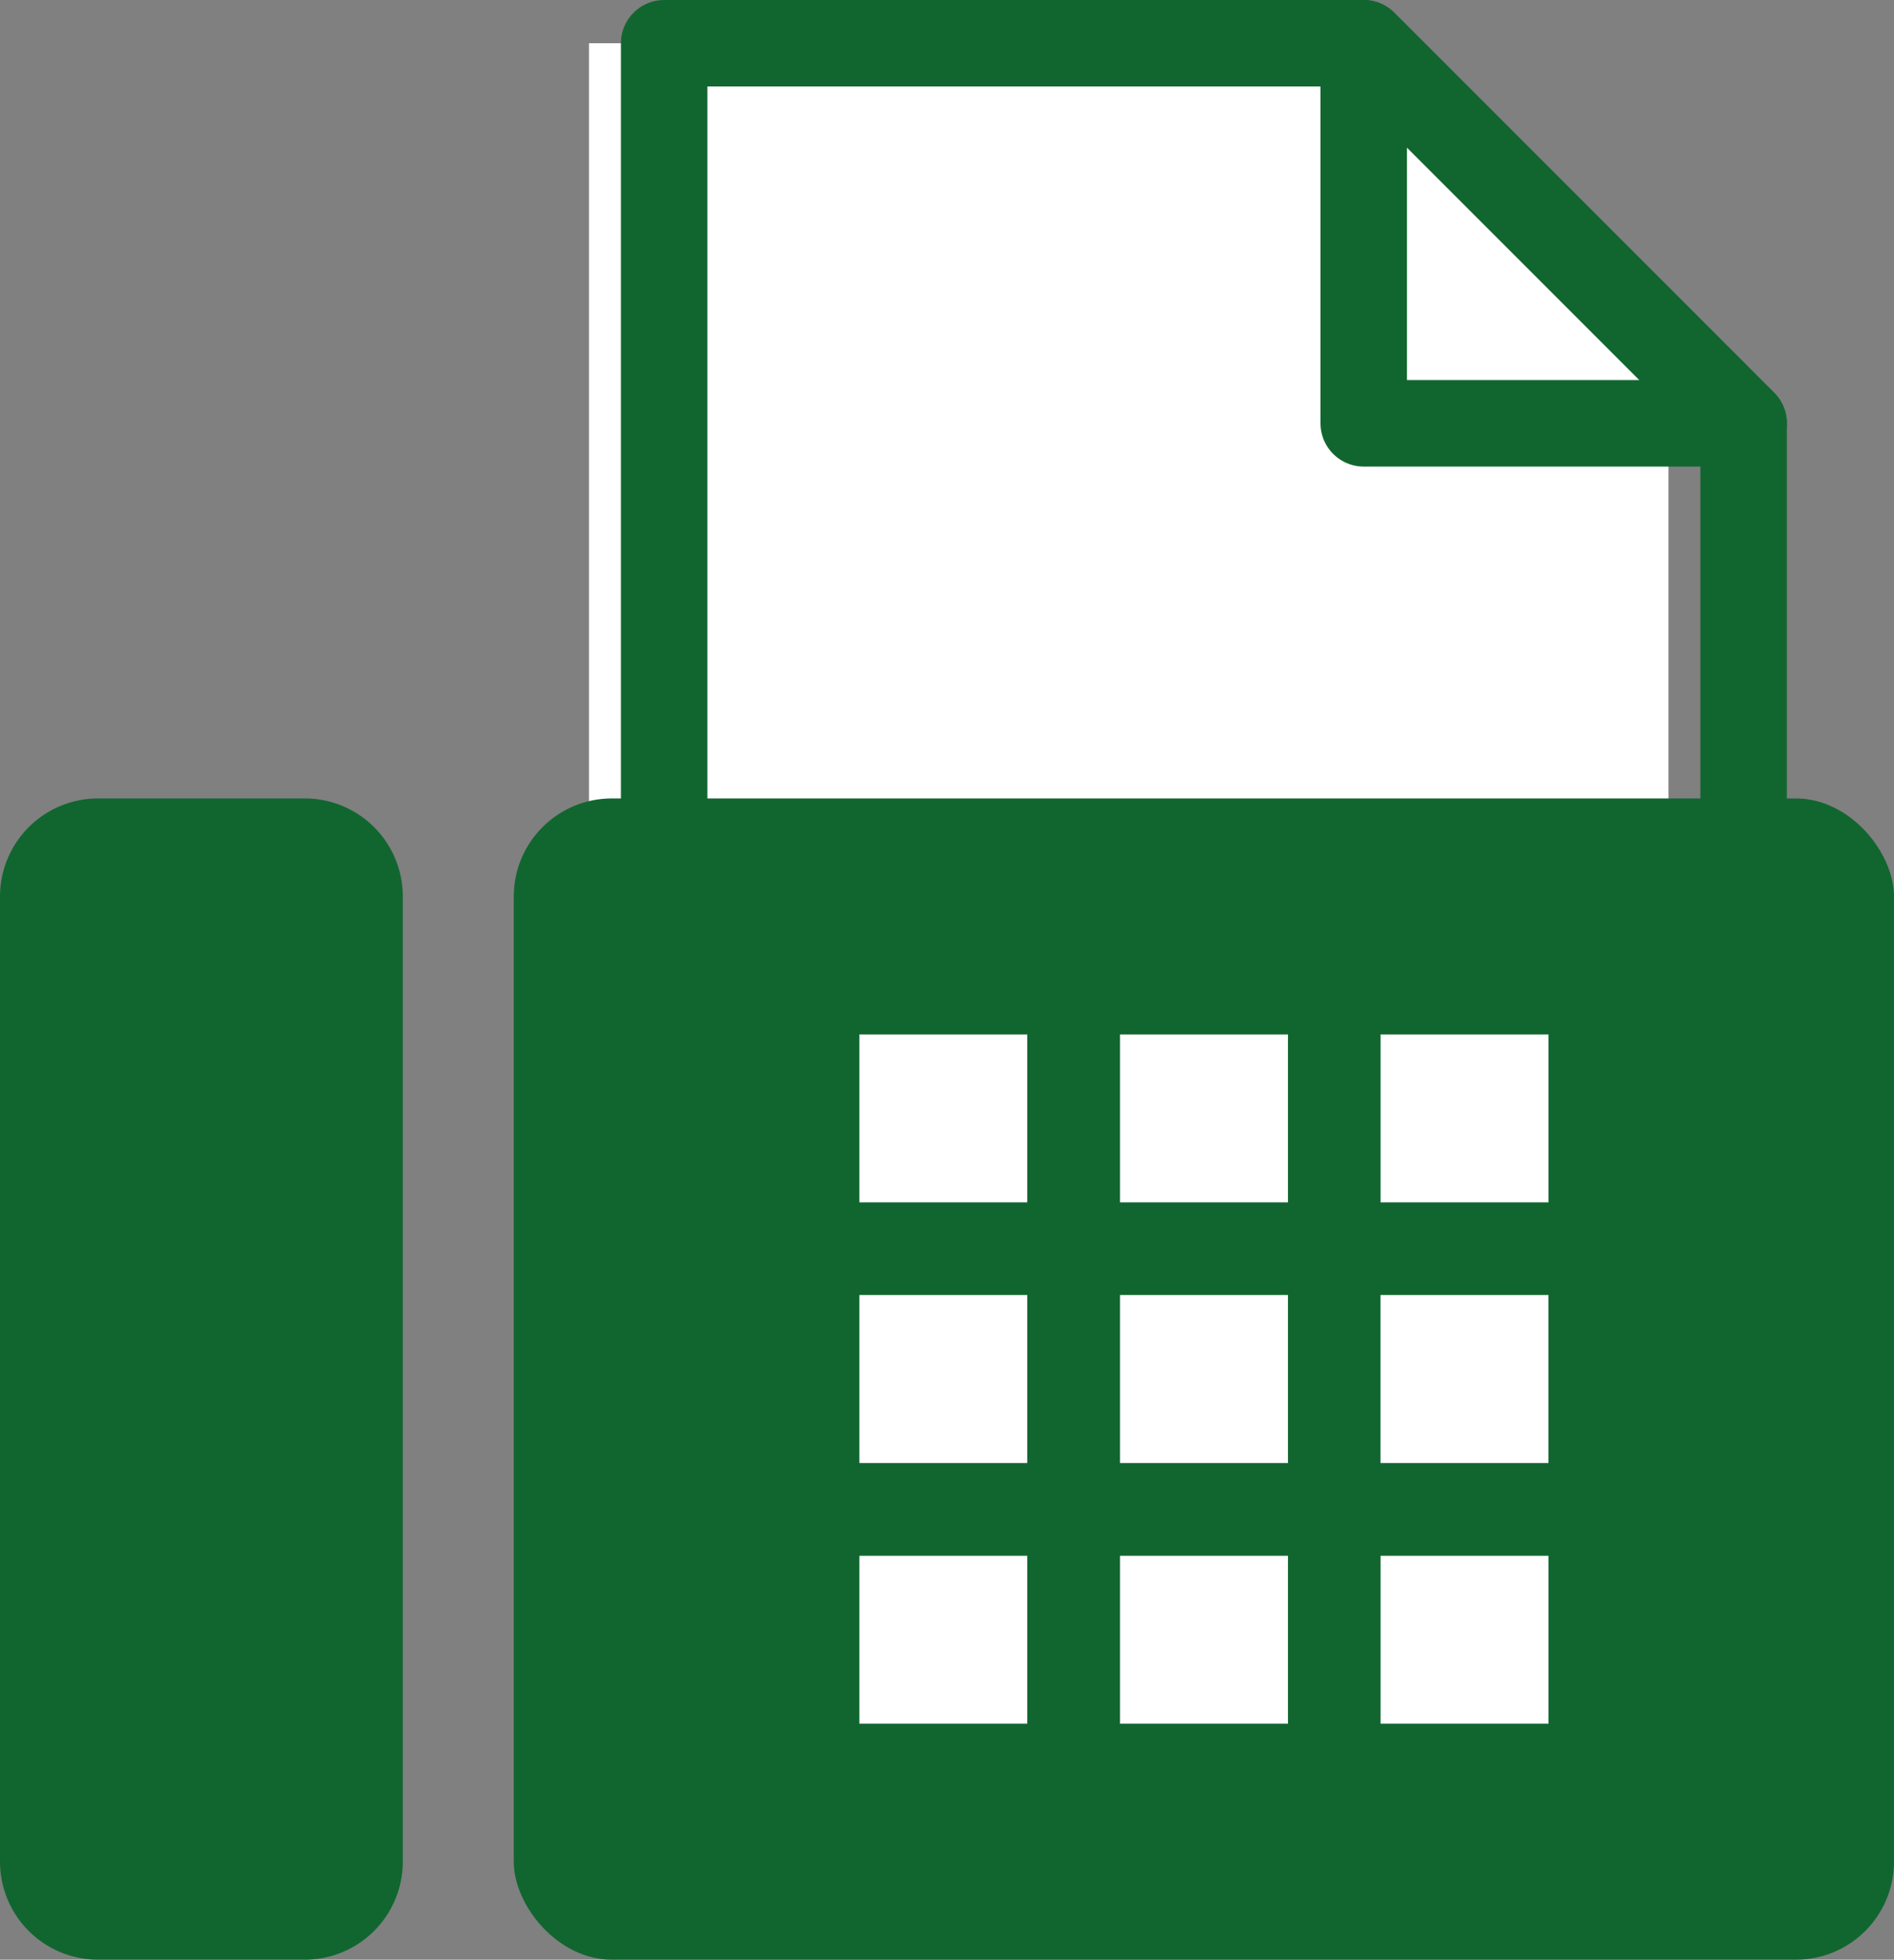
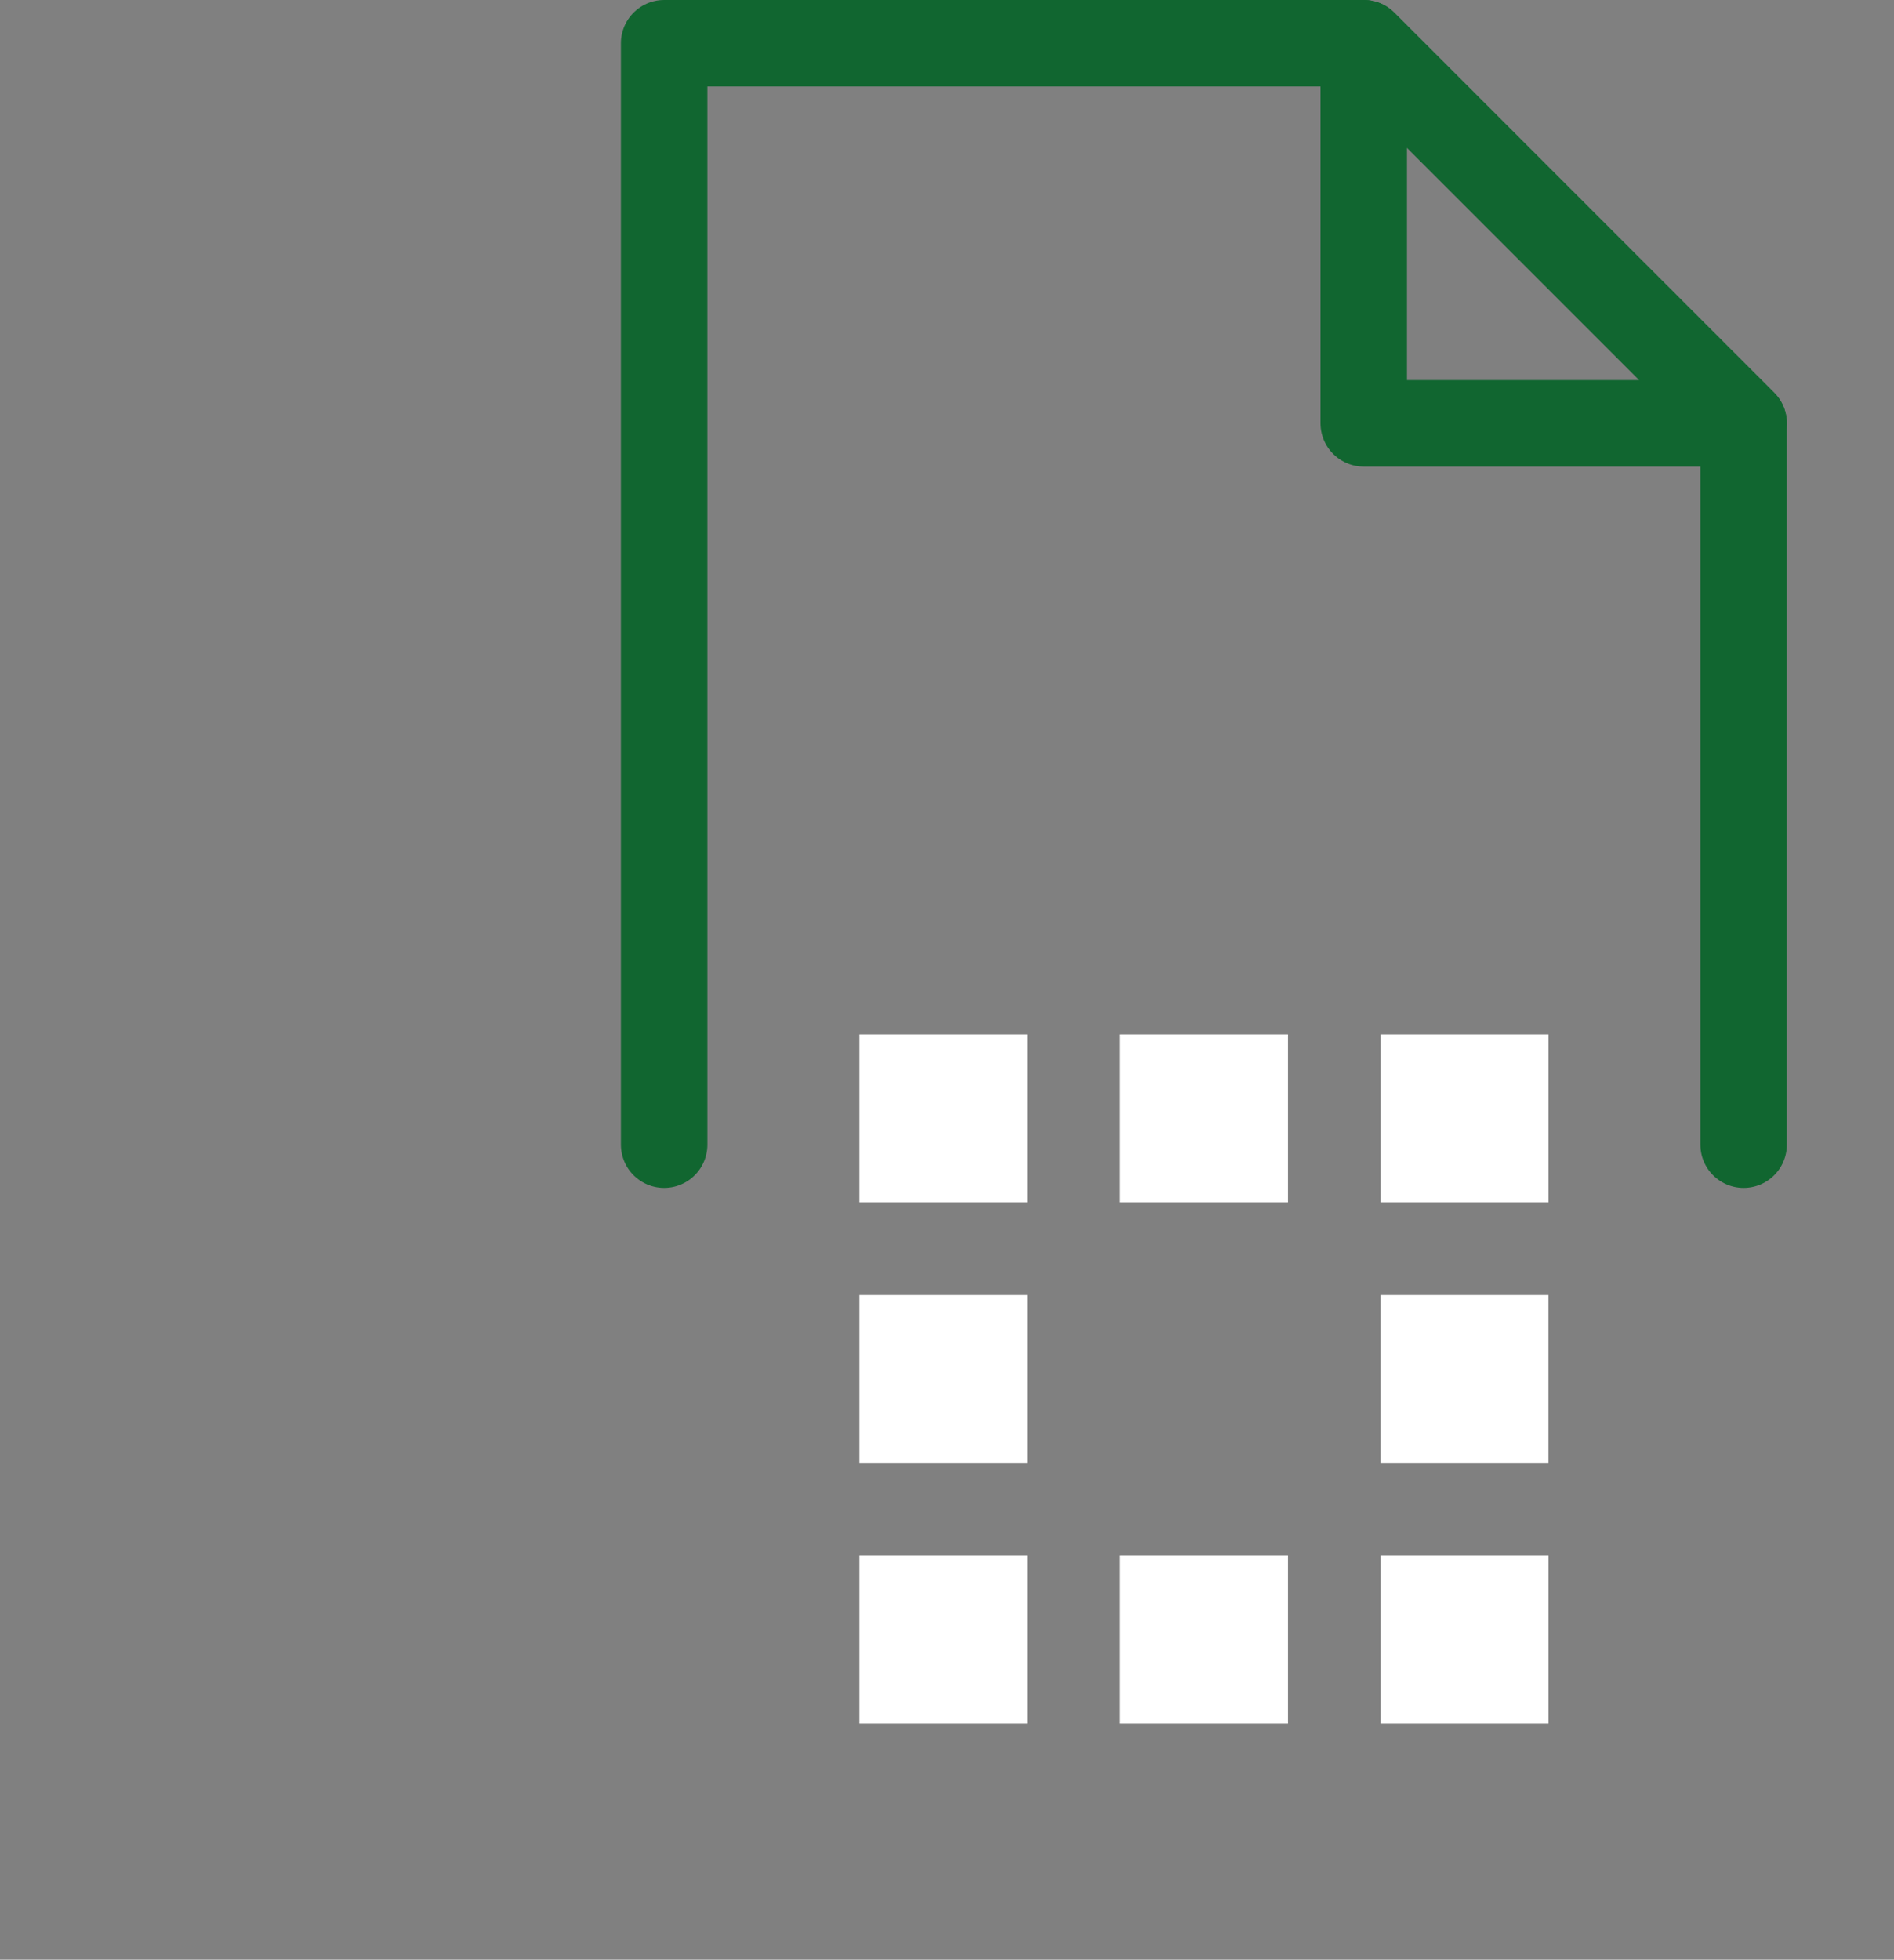
<svg xmlns="http://www.w3.org/2000/svg" width="21.902" height="22.652">
  <rect width="100%" height="100%" fill="#808080" stroke="none" />
  <g data-name="グループ 226" transform="translate(-794 -2774.934)">
-     <path fill="#fff" d="M800.811 2775.434v12.731h12.483v-8.337l-4.394-4.394Z" data-name="パス 113" />
    <path fill="none" stroke="#116630" stroke-linecap="round" stroke-linejoin="round" d="M814.163 2788.165v-8.338l-4.394-4.393h-8.089v12.731" data-name="パス 114" />
-     <rect width="15.961" height="13.423" fill="#116630" data-name="長方形 1557" rx="1.134" transform="translate(799.941 2784.163)" />
-     <path fill="#116630" d="M795.134 2784.163h2.391a1.133 1.133 0 0 1 1.133 1.133v11.156a1.134 1.134 0 0 1-1.134 1.134h-2.39a1.134 1.134 0 0 1-1.134-1.134v-11.155a1.134 1.134 0 0 1 1.134-1.134" data-name="長方形 1558" />
    <path fill="#fff" d="M806.952 2792.917h1.942v1.941h-1.942z" data-name="長方形 1559" />
-     <path fill="#fff" d="M806.952 2789.903h1.942v1.942h-1.942z" data-name="長方形 1560" />
    <path fill="#fff" d="M806.952 2786.891h1.942v1.941h-1.942z" data-name="長方形 1561" />
    <path fill="#fff" d="M809.965 2792.917h1.942v1.941h-1.942z" data-name="長方形 1562" />
    <path fill="#fff" d="M809.965 2786.891h1.942v1.941h-1.942z" data-name="長方形 1563" />
    <path fill="#fff" d="M803.938 2792.917h1.941v1.941h-1.941z" data-name="長方形 1564" />
    <path fill="#fff" d="M803.938 2786.891h1.941v1.941h-1.941z" data-name="長方形 1565" />
    <path fill="#fff" d="M803.938 2789.903h1.941v1.942h-1.941z" data-name="長方形 1566" />
    <path fill="#fff" d="M809.964 2789.903h1.942v1.942h-1.942z" data-name="長方形 1567" />
-     <path fill="#fff" d="M809.77 2779.827h4.393l-4.393-4.393Z" data-name="パス 115" />
    <path fill="none" stroke="#116630" stroke-linecap="round" stroke-linejoin="round" d="M809.77 2779.827h4.393l-4.393-4.393Z" data-name="パス 116" />
    <path fill="none" d="M794 2775h21.901v22.586H794z" data-name="長方形 1568" />
  </g>
</svg>